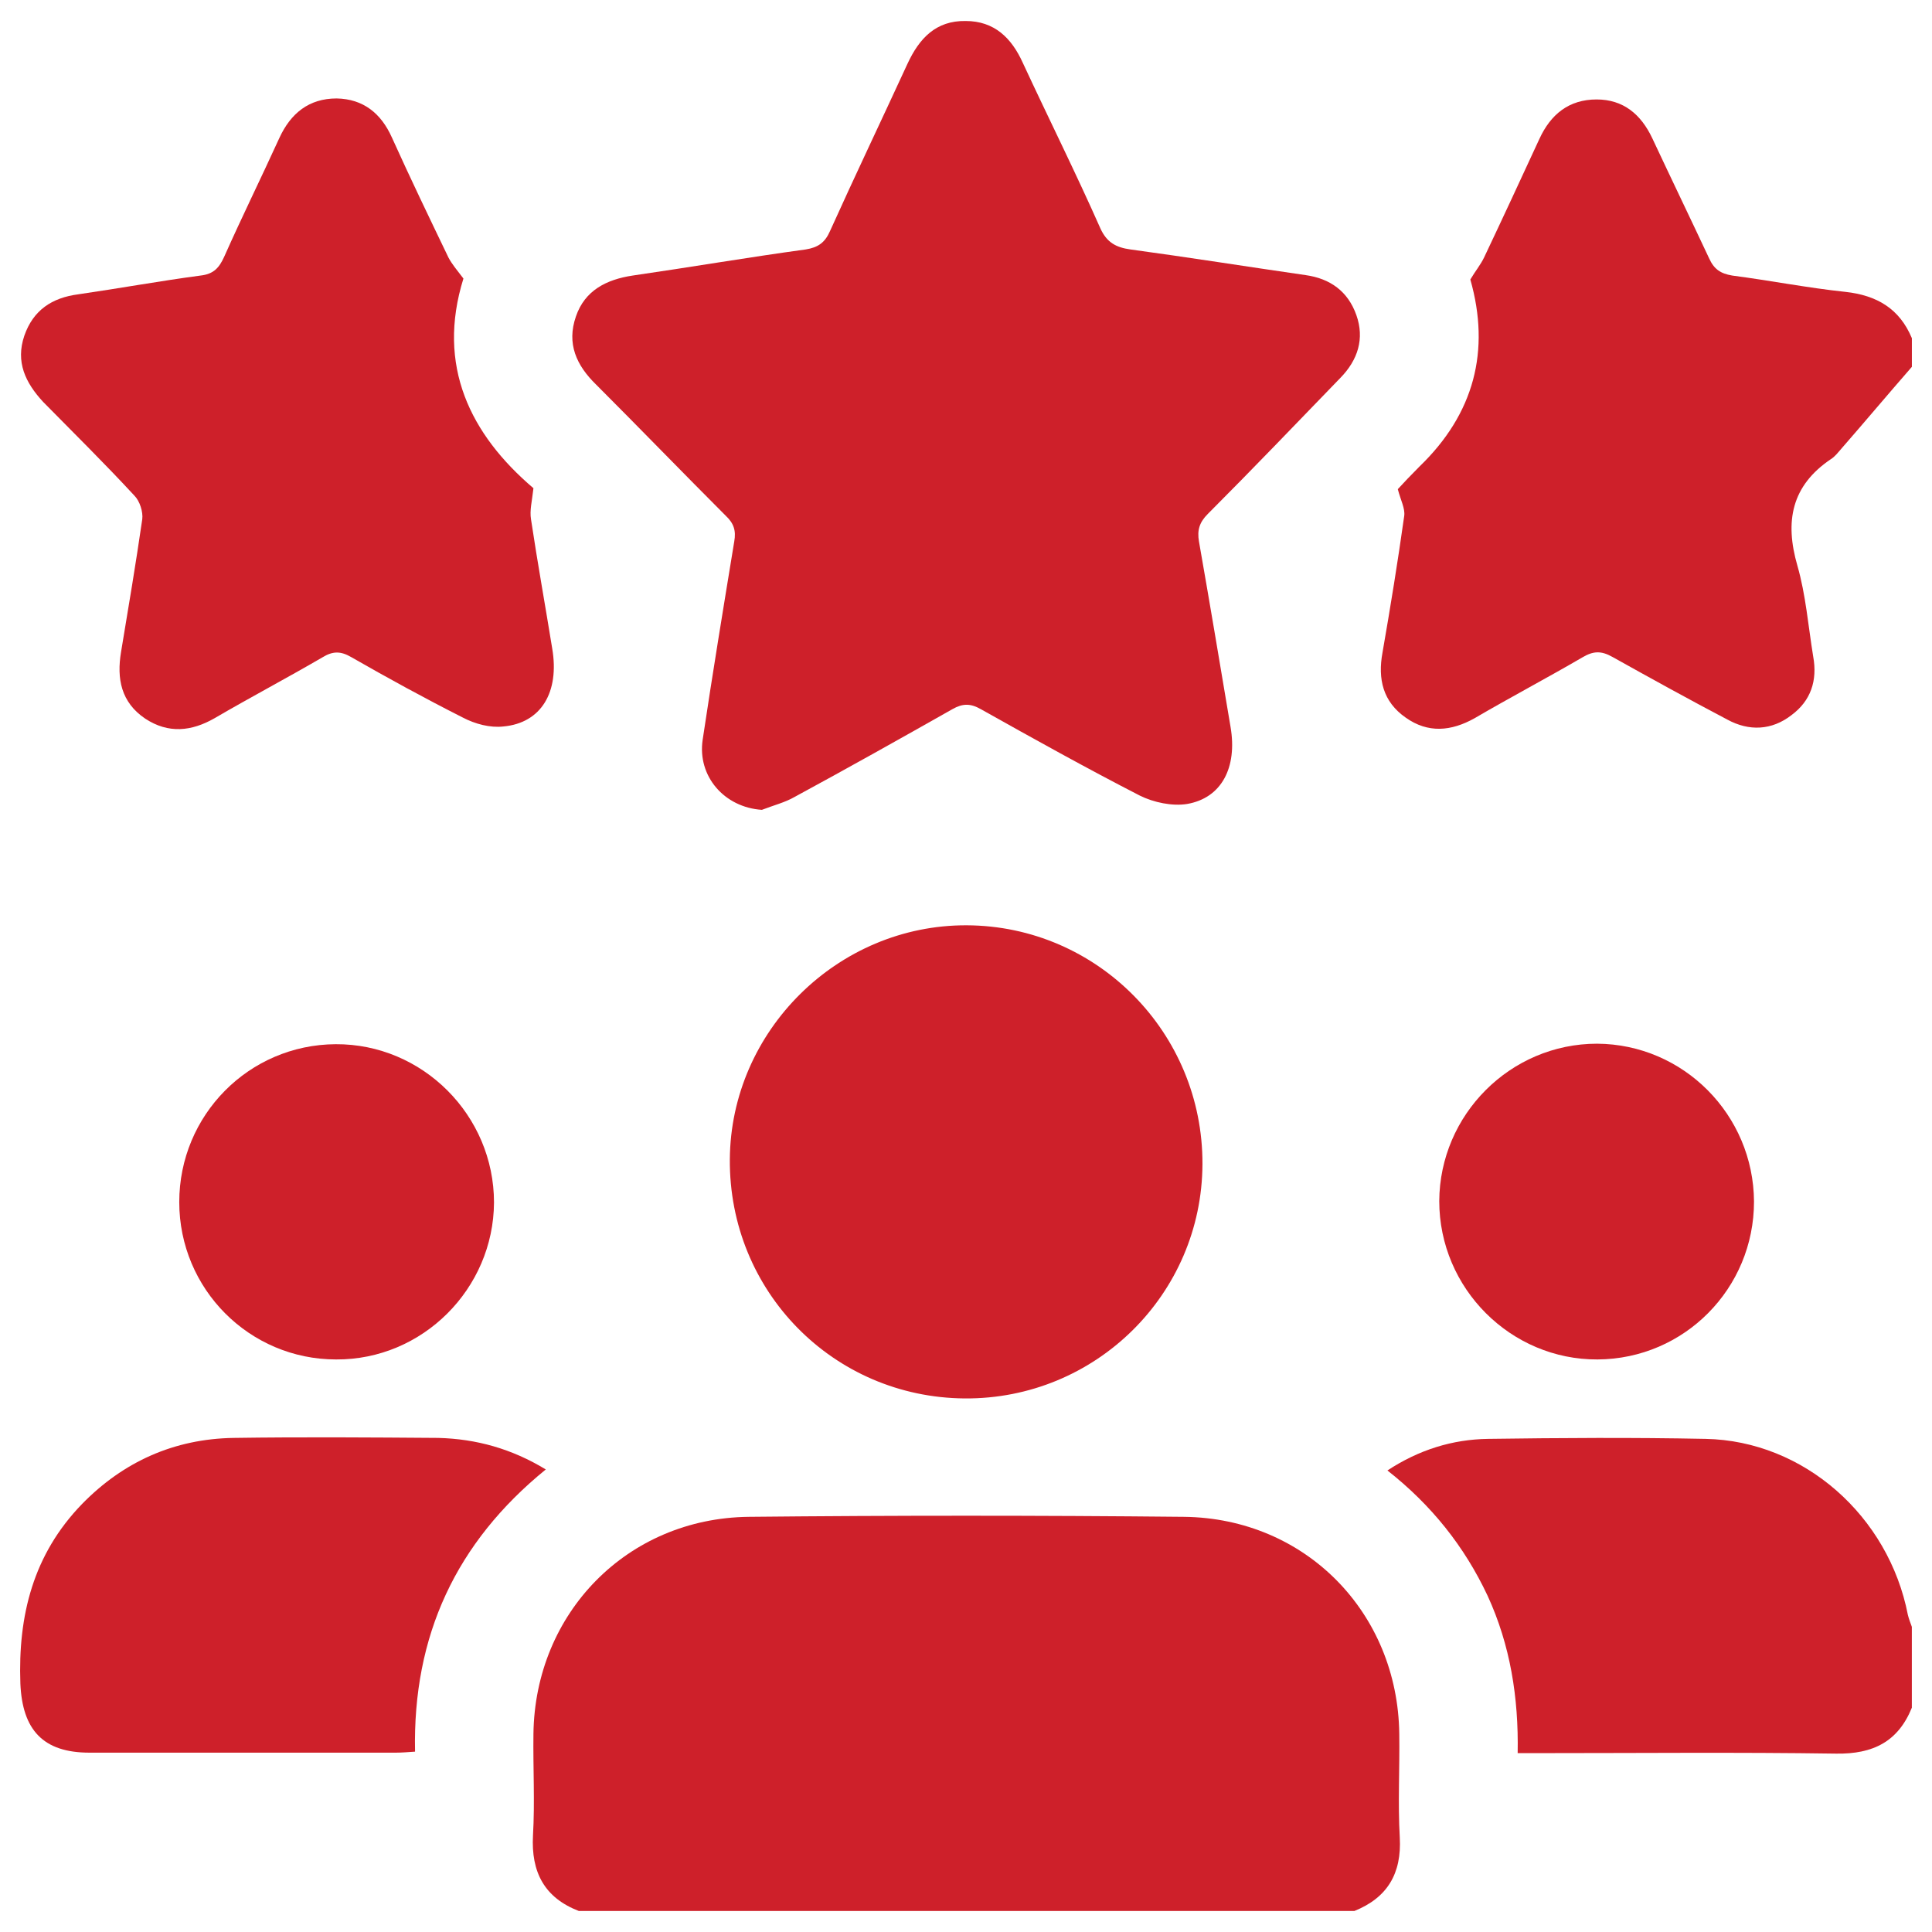
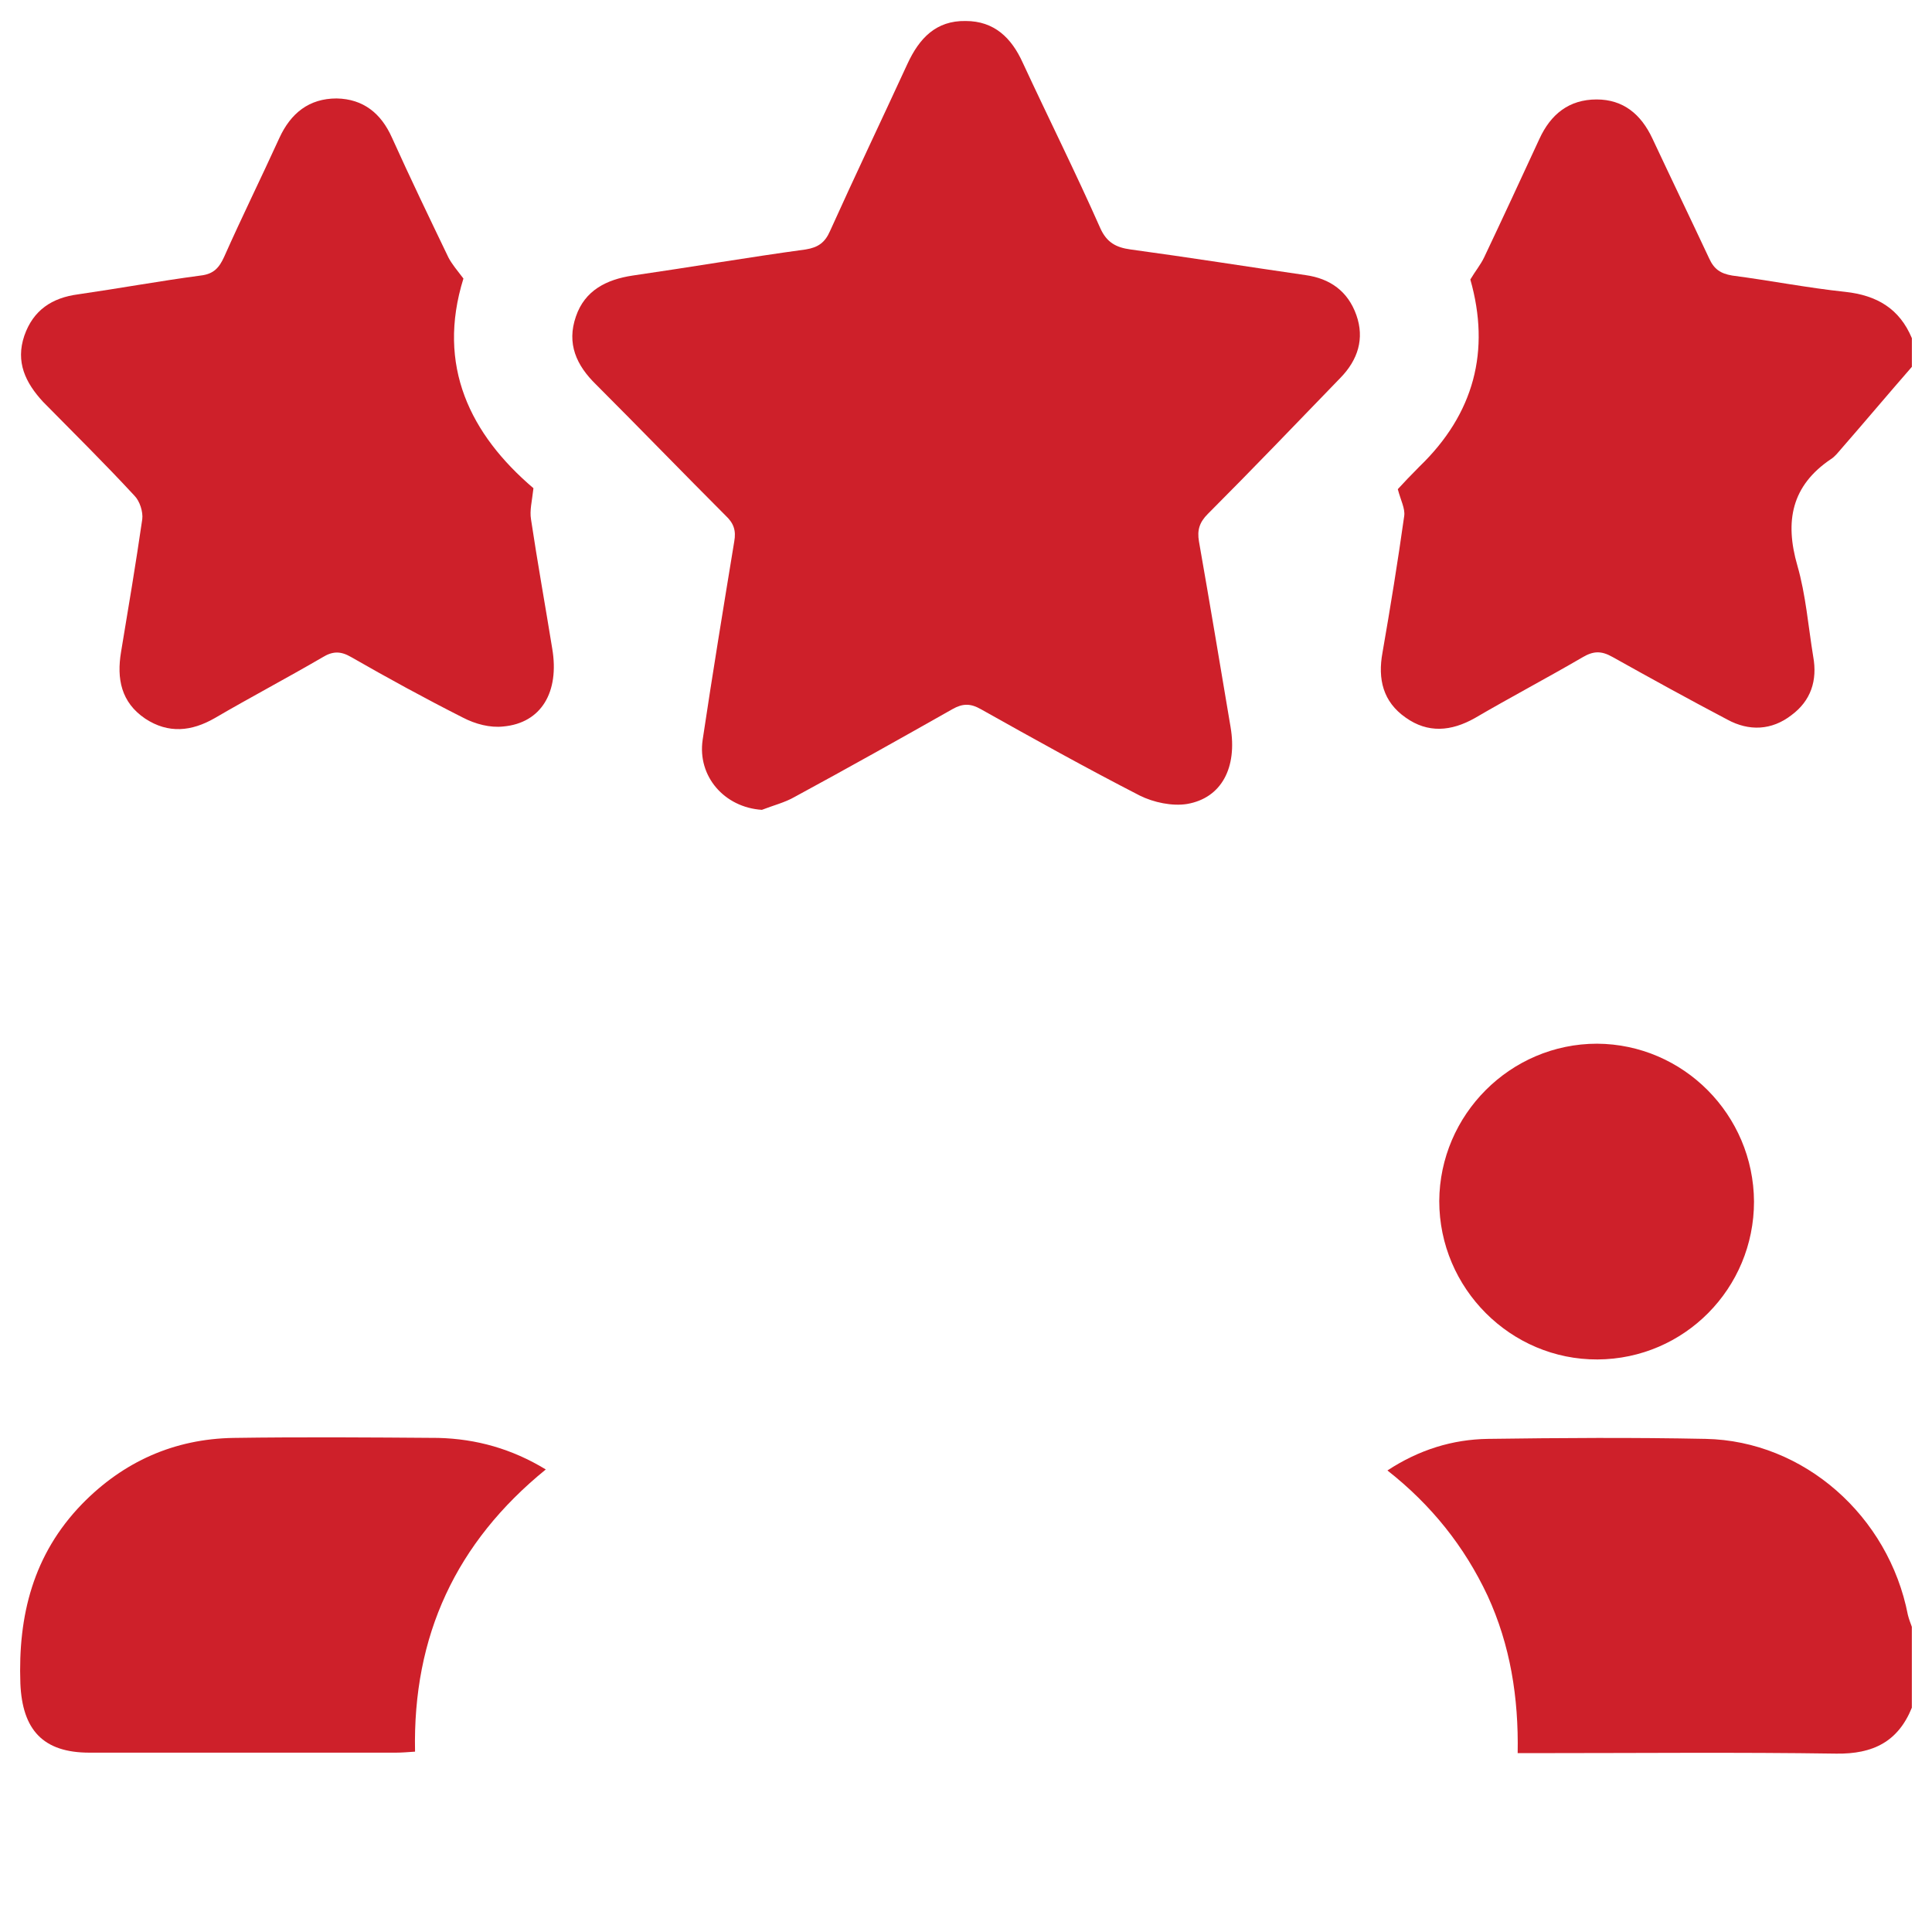
<svg xmlns="http://www.w3.org/2000/svg" width="46" height="46" viewBox="0 0 46 46" fill="none">
  <g id="Icon">
-     <path id="Vector" d="M13.782 45.5C12.96 45.183 12.643 44.572 12.69 43.703C12.737 42.904 12.69 42.094 12.701 41.283C12.737 38.405 14.933 36.15 17.823 36.115C21.276 36.08 24.741 36.08 28.195 36.115C31.084 36.15 33.281 38.394 33.316 41.283C33.328 42.105 33.281 42.928 33.328 43.75C33.375 44.607 33.034 45.183 32.247 45.5C26.092 45.5 19.937 45.5 13.782 45.5Z" fill="#CE202A" />
    <path id="Vector_2" d="M45.521 8.734C44.957 9.38 44.405 10.038 43.841 10.684C43.759 10.778 43.688 10.872 43.594 10.931C42.654 11.565 42.49 12.411 42.795 13.468C42.995 14.161 43.054 14.913 43.171 15.629C43.277 16.205 43.113 16.687 42.654 17.027C42.185 17.391 41.644 17.415 41.127 17.133C40.211 16.651 39.295 16.146 38.391 15.641C38.12 15.488 37.932 15.5 37.674 15.653C36.828 16.146 35.959 16.604 35.114 17.098C34.55 17.415 33.998 17.462 33.469 17.086C32.929 16.71 32.8 16.17 32.917 15.535C33.105 14.455 33.281 13.374 33.434 12.282C33.457 12.105 33.352 11.918 33.281 11.647C33.398 11.518 33.598 11.307 33.798 11.107C35.102 9.85 35.489 8.347 35.008 6.655C35.125 6.456 35.254 6.303 35.337 6.127C35.783 5.187 36.218 4.247 36.652 3.308C36.922 2.72 37.357 2.368 38.015 2.368C38.649 2.368 39.072 2.72 39.342 3.296C39.788 4.247 40.247 5.199 40.693 6.15C40.81 6.409 40.963 6.514 41.245 6.561C42.149 6.679 43.042 6.855 43.935 6.949C44.687 7.031 45.227 7.348 45.521 8.053C45.521 8.265 45.521 8.499 45.521 8.734Z" fill="#CE202A" />
    <path id="Vector_3" d="M45.52 40.66C45.191 41.471 44.593 41.765 43.723 41.753C41.386 41.718 39.036 41.741 36.699 41.741C36.523 41.741 36.358 41.741 36.135 41.741C36.159 40.414 35.959 39.169 35.419 37.994C34.867 36.819 34.08 35.833 33.034 35.011C33.786 34.517 34.585 34.271 35.43 34.259C37.157 34.235 38.884 34.224 40.611 34.259C42.948 34.306 44.968 36.091 45.426 38.452C45.45 38.546 45.485 38.64 45.52 38.734C45.52 39.368 45.52 40.014 45.52 40.66Z" fill="#CE202A" />
    <path id="Vector_4" d="M18.14 19.282C17.247 19.224 16.601 18.484 16.73 17.614C16.965 16.041 17.224 14.466 17.482 12.893C17.529 12.634 17.47 12.458 17.282 12.282C16.249 11.248 15.227 10.191 14.193 9.157C13.723 8.699 13.488 8.182 13.712 7.536C13.923 6.914 14.44 6.655 15.062 6.561C16.437 6.362 17.811 6.127 19.185 5.939C19.479 5.892 19.643 5.774 19.761 5.504C20.36 4.177 20.994 2.849 21.605 1.522C21.887 0.911 22.286 0.488 22.991 0.5C23.672 0.5 24.084 0.9 24.354 1.499C24.964 2.814 25.61 4.106 26.198 5.434C26.351 5.774 26.574 5.892 26.914 5.939C28.3 6.127 29.698 6.35 31.084 6.55C31.672 6.632 32.094 6.937 32.294 7.501C32.494 8.065 32.329 8.57 31.918 8.993C30.873 10.073 29.827 11.166 28.759 12.235C28.559 12.434 28.5 12.622 28.547 12.893C28.805 14.361 29.052 15.841 29.299 17.309C29.463 18.272 29.087 19 28.265 19.142C27.913 19.2 27.466 19.106 27.137 18.942C25.857 18.284 24.612 17.591 23.355 16.886C23.108 16.745 22.921 16.745 22.674 16.886C21.429 17.591 20.172 18.296 18.915 18.977C18.692 19.106 18.41 19.177 18.14 19.282Z" fill="#CE202A" />
    <path id="Vector_5" d="M11.034 6.632C10.387 8.711 11.198 10.344 12.701 11.624C12.666 11.941 12.608 12.153 12.643 12.364C12.796 13.386 12.983 14.42 13.148 15.441C13.324 16.475 12.889 17.215 11.985 17.297C11.668 17.333 11.316 17.239 11.022 17.086C10.117 16.628 9.236 16.146 8.355 15.641C8.109 15.5 7.921 15.5 7.674 15.653C6.828 16.146 5.959 16.604 5.113 17.098C4.561 17.415 4.009 17.474 3.457 17.11C2.882 16.722 2.776 16.158 2.882 15.524C3.058 14.467 3.234 13.421 3.387 12.364C3.41 12.188 3.328 11.929 3.199 11.8C2.494 11.037 1.754 10.308 1.026 9.568C0.603 9.11 0.368 8.617 0.579 7.994C0.791 7.384 1.237 7.09 1.86 7.008C2.835 6.867 3.798 6.691 4.773 6.561C5.09 6.526 5.219 6.373 5.337 6.115C5.76 5.164 6.218 4.236 6.652 3.284C6.922 2.697 7.357 2.344 8.015 2.344C8.649 2.356 9.072 2.697 9.33 3.272C9.765 4.236 10.223 5.187 10.681 6.139C10.763 6.291 10.881 6.432 11.034 6.632Z" fill="#CE202A" />
-     <path id="Vector_6" d="M22.968 33.296C19.843 33.272 17.353 30.747 17.377 27.599C17.4 24.545 19.949 22.019 23.015 22.031C26.128 22.043 28.641 24.592 28.63 27.716C28.618 30.817 26.081 33.319 22.968 33.296Z" fill="#CE202A" />
    <path id="Vector_7" d="M12.995 34.987C10.857 36.726 9.824 38.946 9.882 41.706C9.706 41.718 9.565 41.73 9.424 41.73C6.993 41.73 4.561 41.73 2.13 41.73C1.026 41.73 0.532 41.189 0.485 40.085C0.427 38.464 0.791 37.008 1.954 35.809C2.94 34.799 4.15 34.259 5.56 34.236C7.181 34.212 8.814 34.224 10.434 34.236C11.339 34.259 12.185 34.494 12.995 34.987Z" fill="#CE202A" />
    <path id="Vector_8" d="M41.762 28.609C41.762 30.676 40.105 32.356 38.038 32.368C35.971 32.379 34.268 30.676 34.268 28.597C34.279 26.542 35.959 24.85 38.026 24.85C40.082 24.862 41.75 26.542 41.762 28.609Z" fill="#CE202A" />
-     <path id="Vector_9" d="M4.268 28.621C4.268 26.553 5.924 24.874 7.991 24.862C10.059 24.85 11.762 26.553 11.762 28.632C11.75 30.688 10.059 32.38 8.003 32.368C5.936 32.368 4.268 30.688 4.268 28.621Z" fill="#CE202A" />
  </g>
</svg>